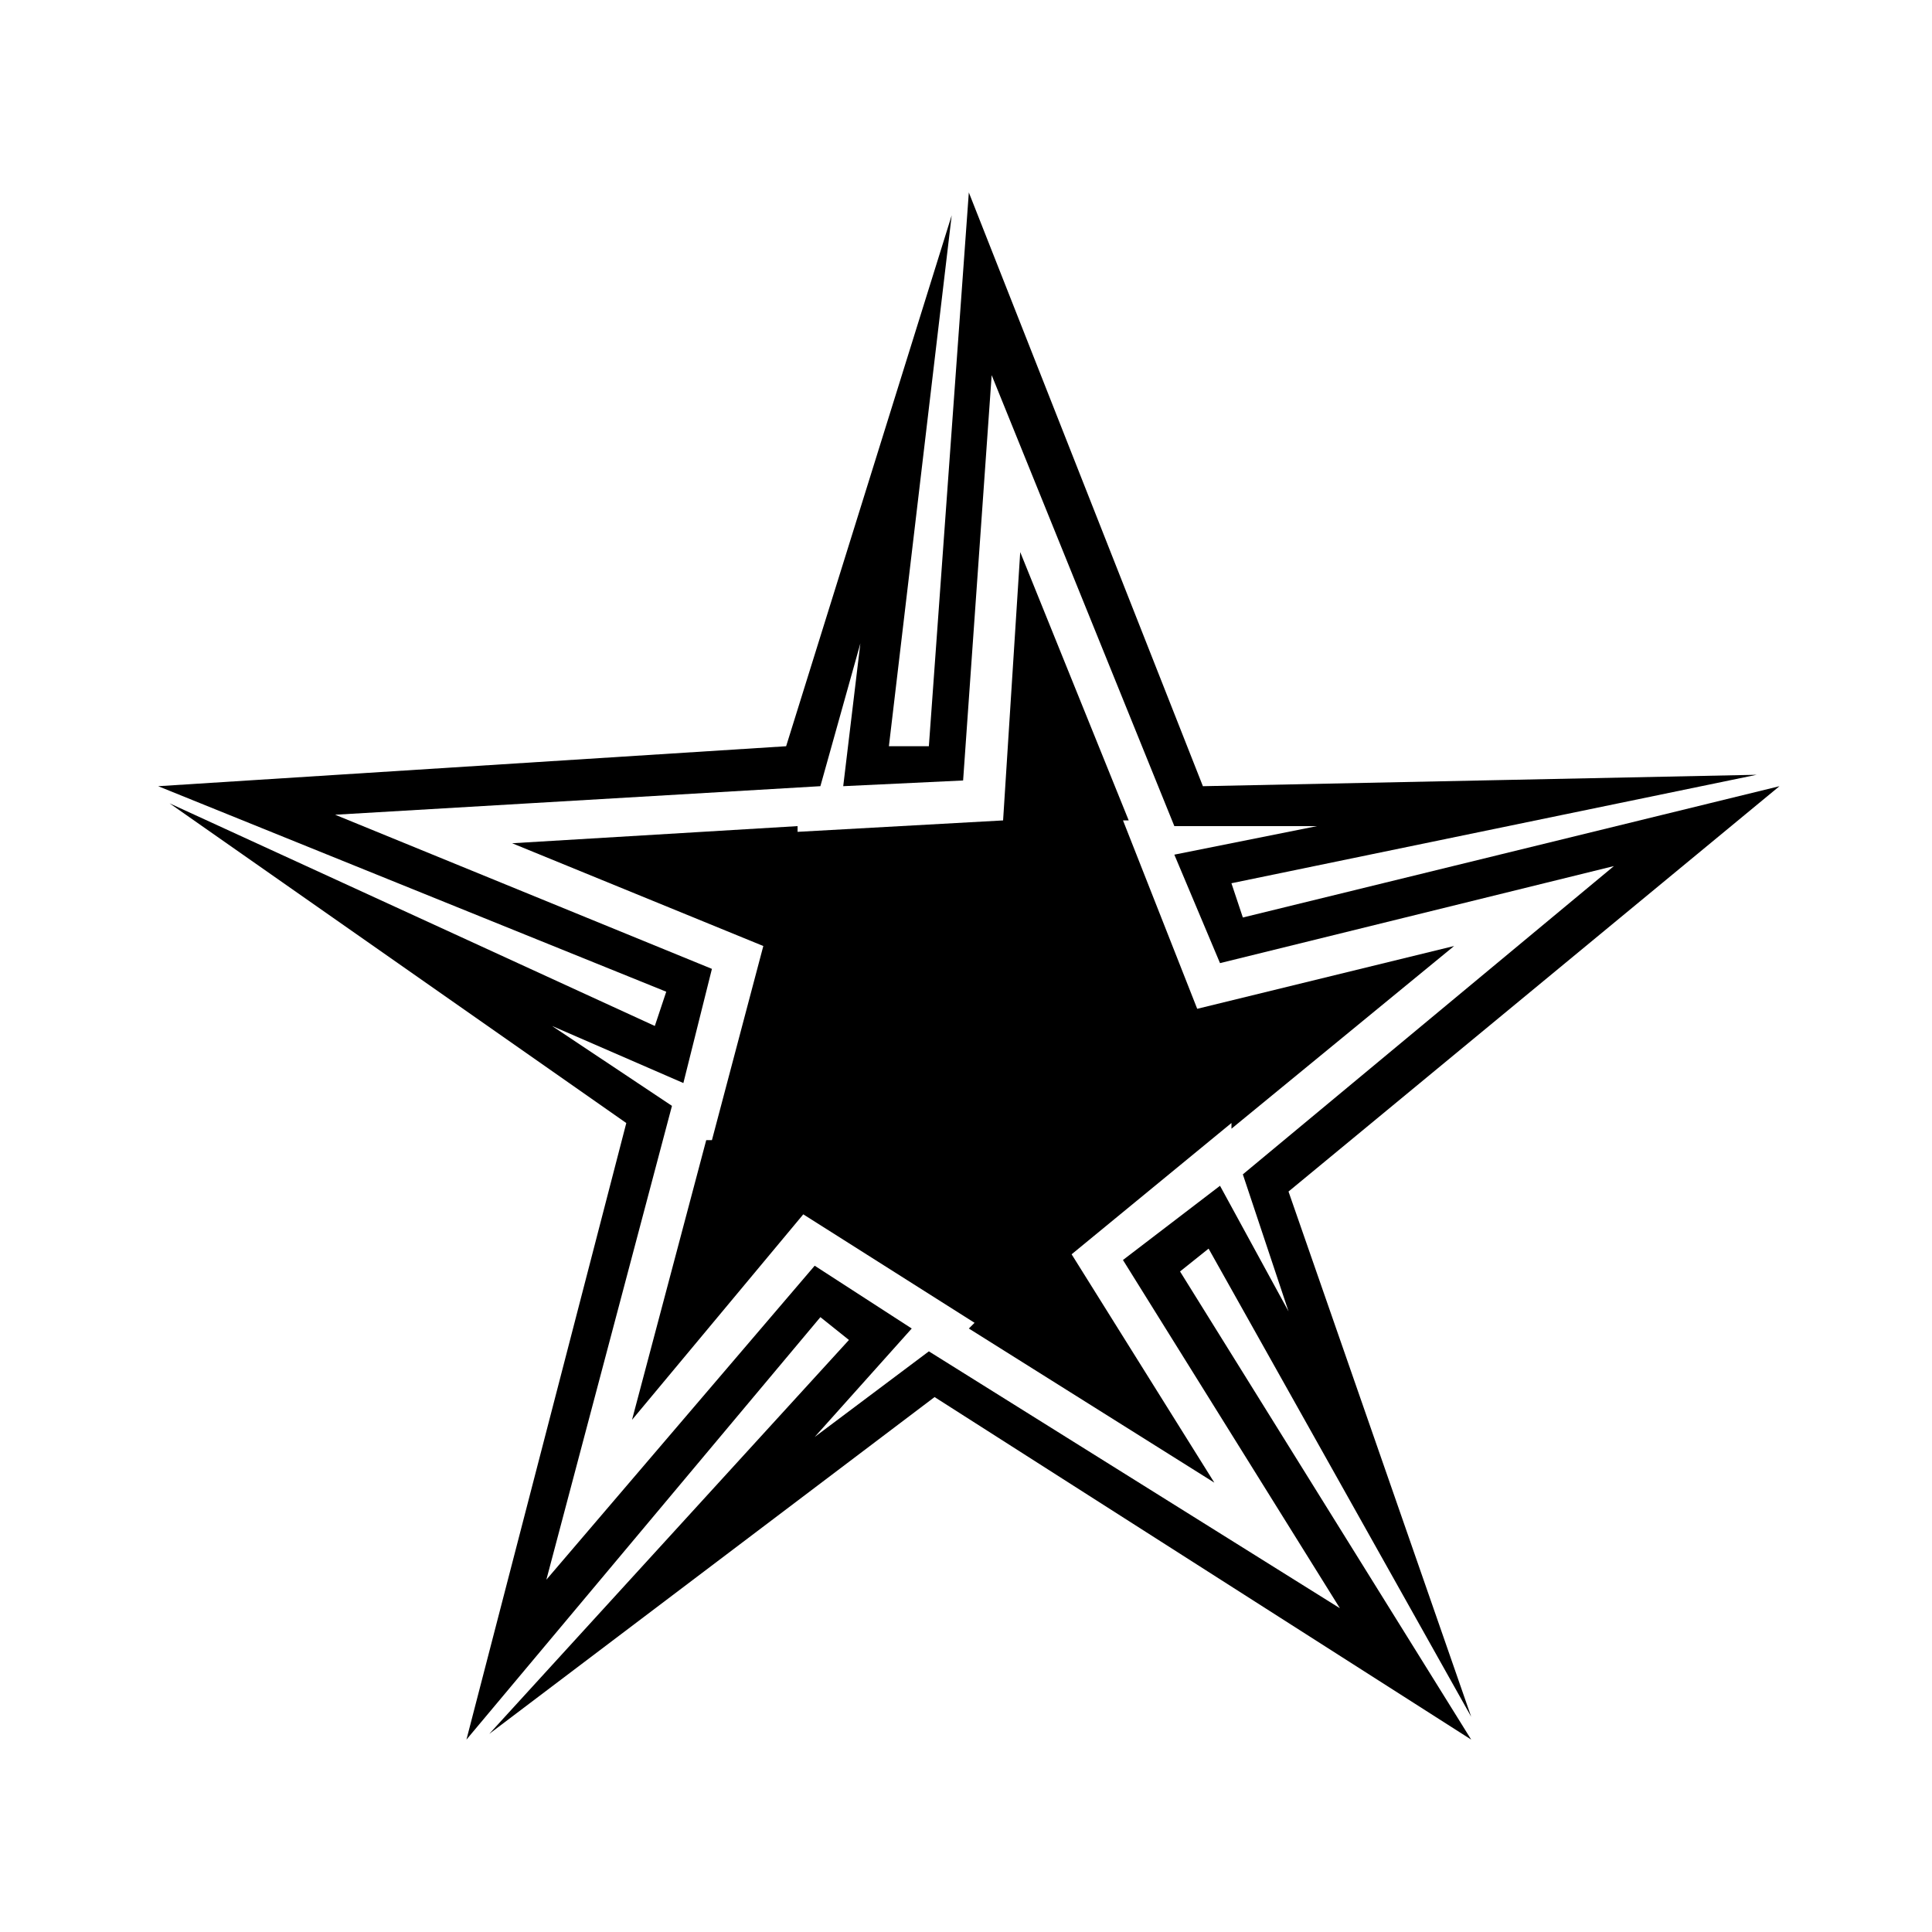
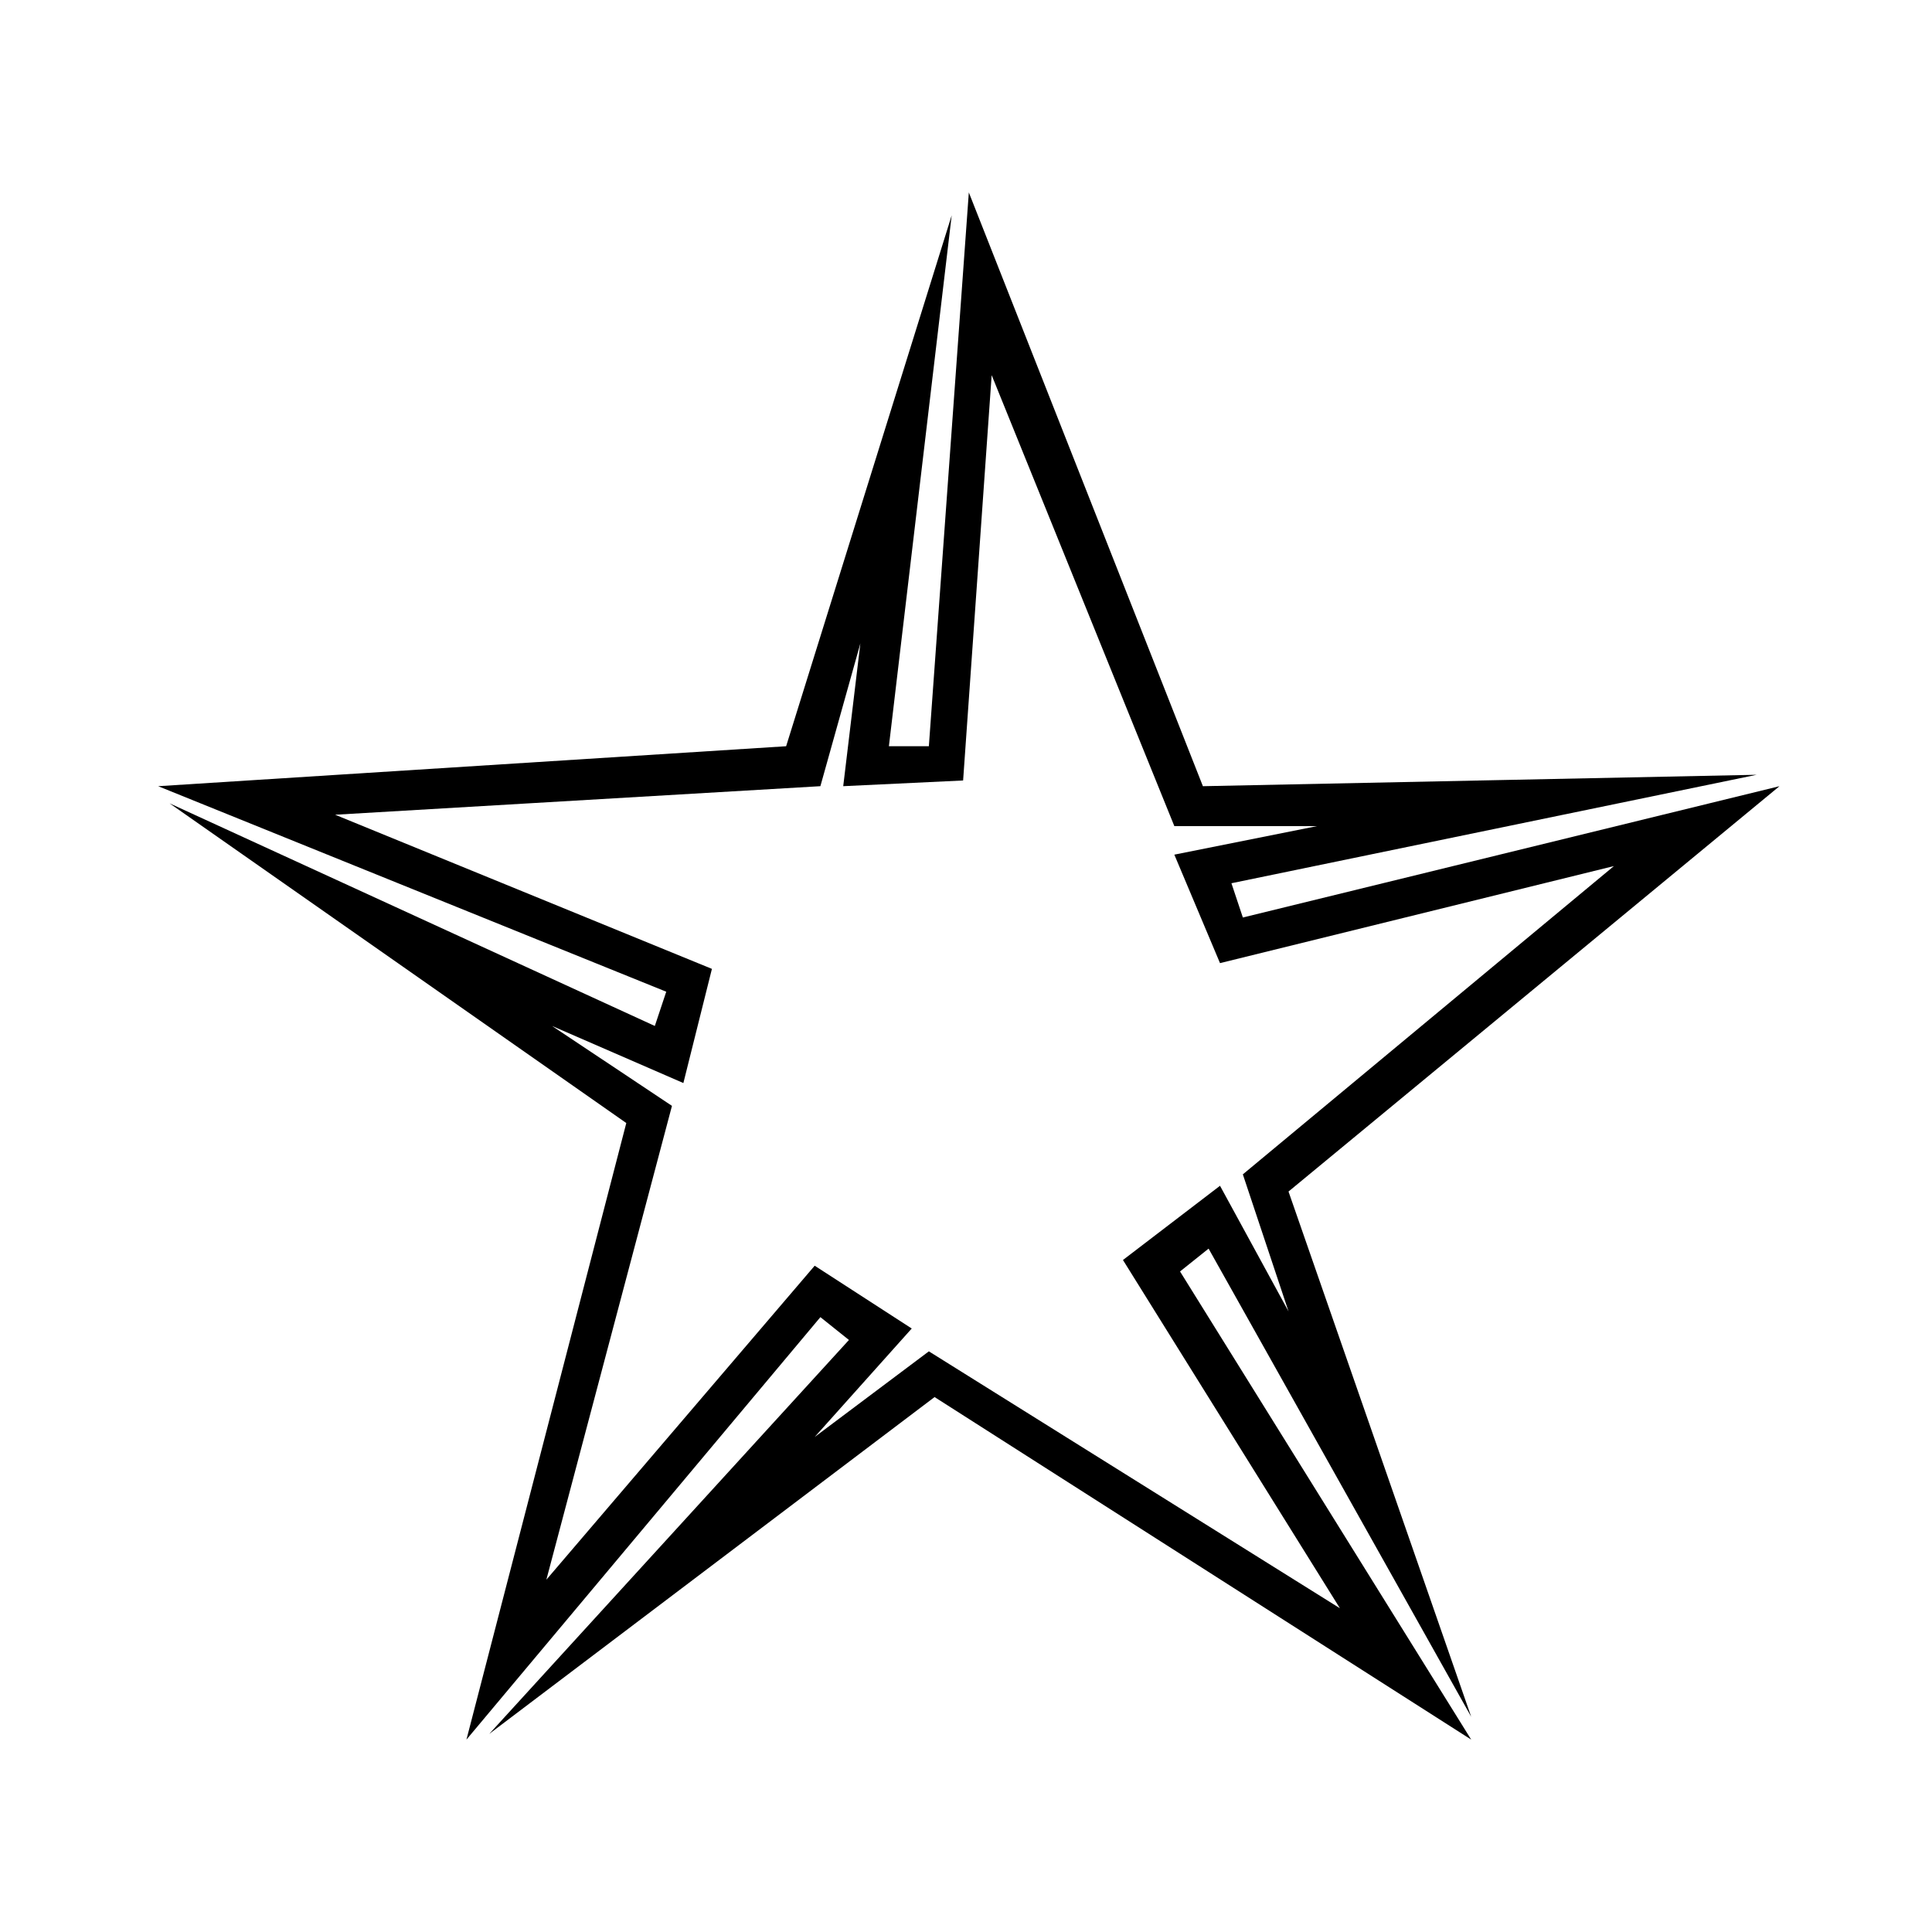
<svg xmlns="http://www.w3.org/2000/svg" fill="#000000" width="800px" height="800px" version="1.1" viewBox="144 144 512 512">
  <g fill-rule="evenodd">
    <path d="m400.75 195 62.031 157.35 146.75-3.027-139.19 28.746 3.027 9.078 142.21-34.797-130.11 107.42 48.414 139.19-69.594-124.06-7.566 6.051 77.16 124.06-142.21-90.777-118.01 89.262 95.316-104.39-7.566-6.051-93.801 111.96 42.363-163.4-121.04-84.727 128.6 59.004 3.027-9.078-134.65-54.465 166.42-10.59 43.875-140.7-16.641 140.7h10.59l10.59-146.75zm6.051 48.414-7.566 107.42-31.773 1.512 4.539-37.824-10.59 37.824-128.6 7.566 99.855 40.848-7.566 30.258-34.797-15.129 31.773 21.18-33.285 125.57 71.109-83.211 25.719 16.641-25.719 28.746 30.258-22.695 108.93 68.082-57.492-92.289 25.719-19.668 18.156 33.285-12.105-36.312 98.34-81.699-104.39 25.719-12.105-28.746 37.824-7.566h-37.824l-48.414-119.52z" />
-     <path d="m414.37 290.31-4.539 71.109-54.465 3.027v-1.516l-75.648 4.539 66.57 27.234-13.617 51.441h-1.512l-19.668 74.133 45.387-54.465 45.391 28.746-1.516 1.512 65.059 40.848-37.824-60.516 42.363-34.797v1.512l59.004-48.414-68.082 16.641-19.668-49.926h1.512z" />
  </g>
</svg>